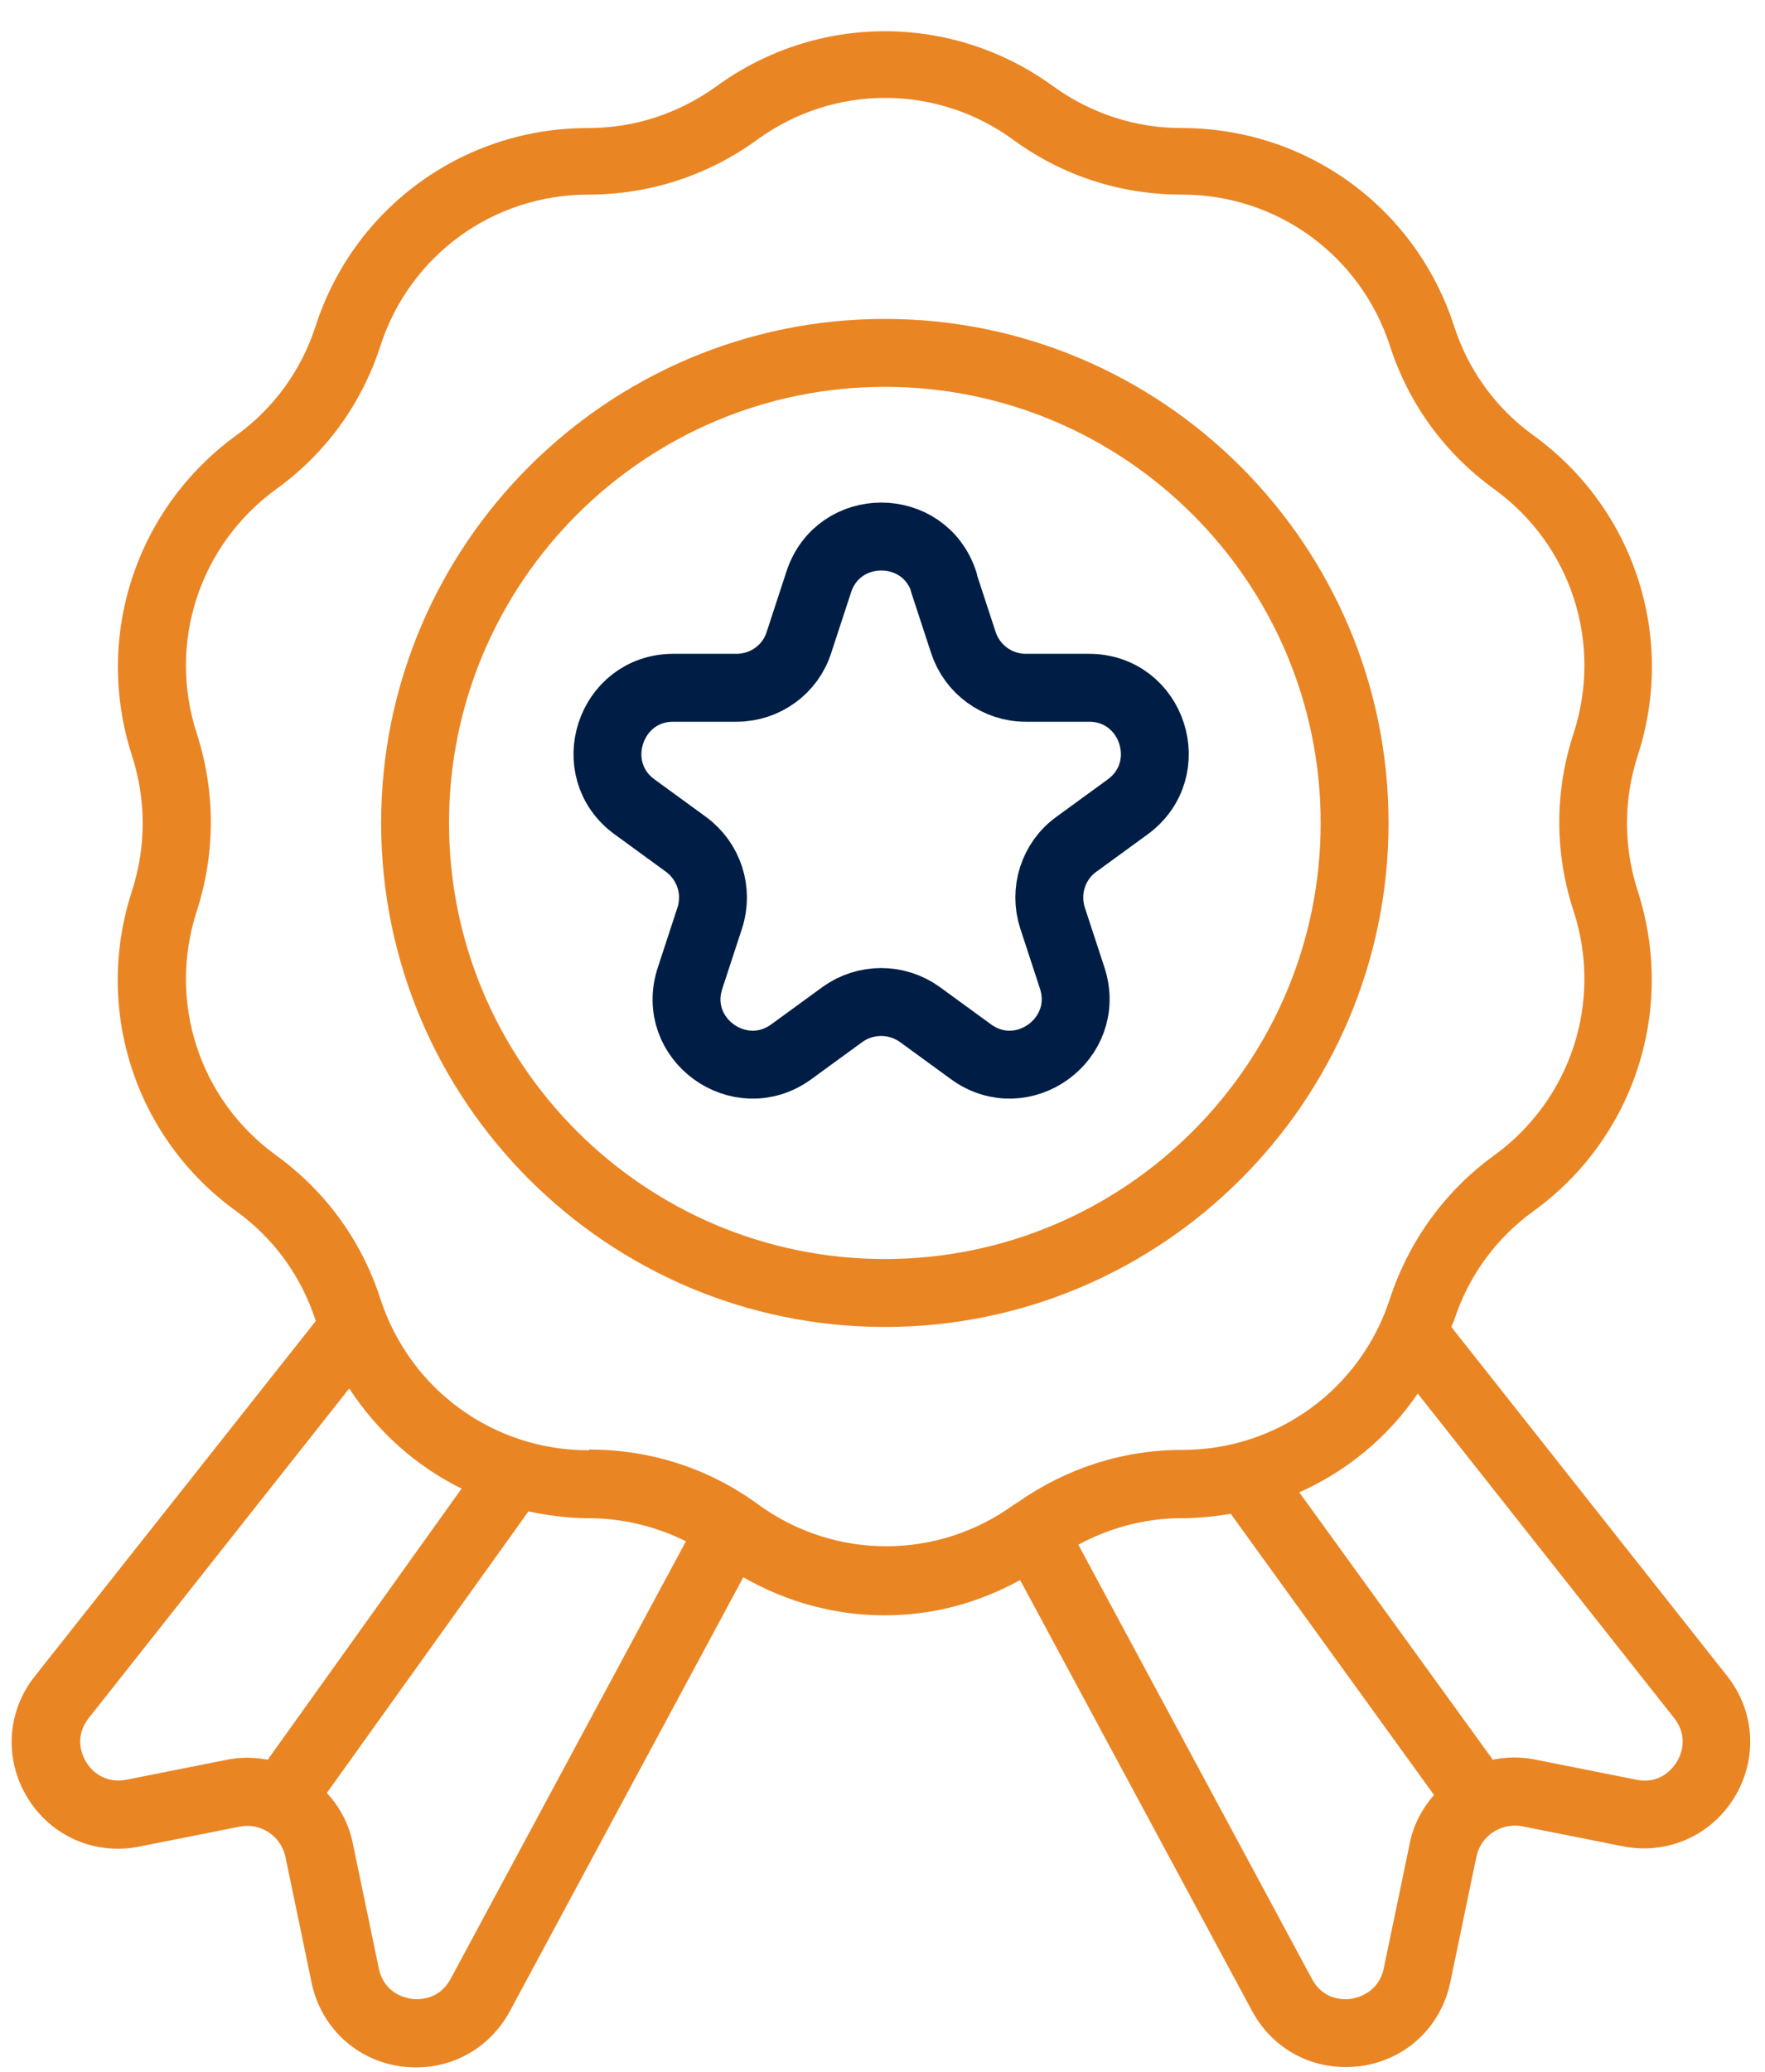
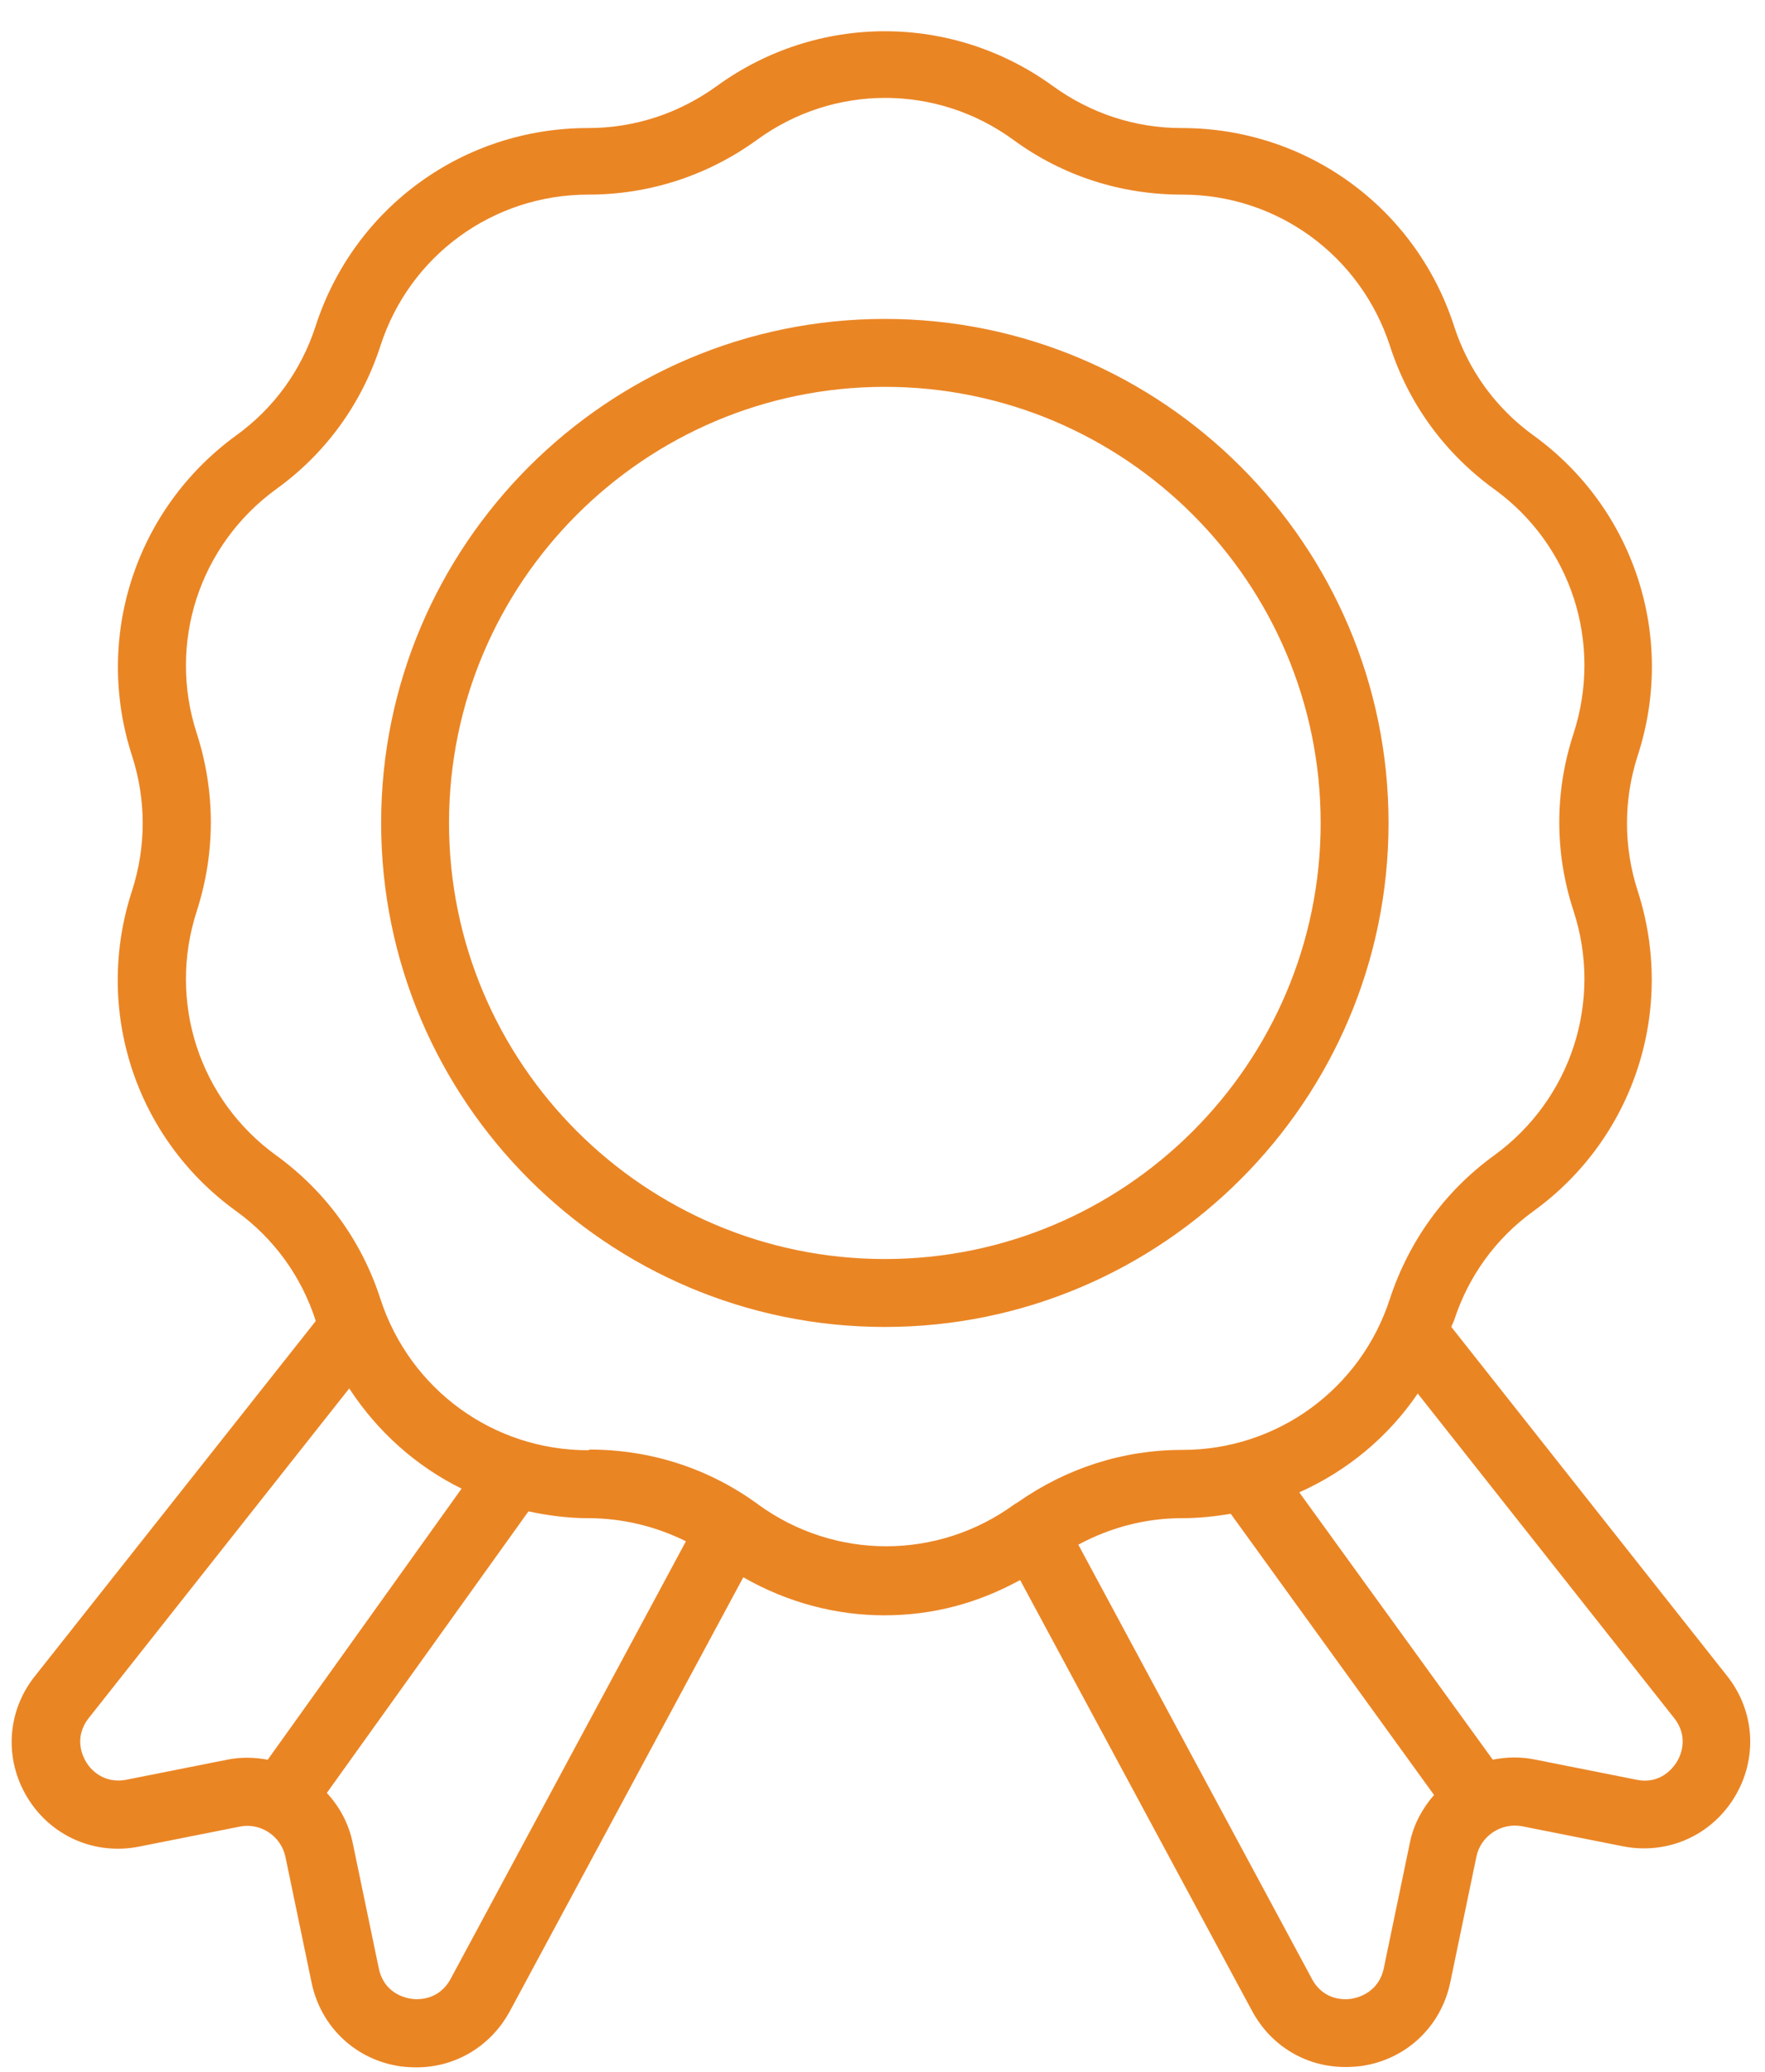
<svg xmlns="http://www.w3.org/2000/svg" width="52" height="61" viewBox="0 0 52 61" fill="none">
-   <path d="M27.8 17.14L28.38 18.91C28.64 19.71 29.38 20.25 30.22 20.25H32.08C33.96 20.25 34.74 22.65 33.22 23.76L31.71 24.86C31.03 25.35 30.75 26.23 31.01 27.03L31.59 28.8C32.17 30.59 30.13 32.07 28.61 30.97L27.1 29.87C26.42 29.38 25.5 29.38 24.82 29.87L23.31 30.97C21.79 32.07 19.74 30.59 20.33 28.8L20.91 27.03C21.17 26.23 20.89 25.36 20.21 24.86L18.7 23.76C17.18 22.66 17.96 20.25 19.84 20.25H21.7C22.54 20.25 23.29 19.71 23.54 18.91L24.12 17.14C24.7 15.35 27.23 15.35 27.81 17.14H27.8Z" stroke="#001E45" stroke-width="2" stroke-linecap="round" stroke-linejoin="round" />
  <path d="M40.909 24.23C40.909 16.05 34.249 9.39 26.069 9.39C17.889 9.39 11.229 16.05 11.229 24.23C11.229 32.41 17.889 39.07 26.069 39.07C34.249 39.07 40.909 32.41 40.909 24.23ZM26.069 37.07C18.989 37.07 13.229 31.31 13.229 24.23C13.229 17.15 18.989 11.39 26.069 11.39C33.149 11.39 38.909 17.15 38.909 24.23C38.909 31.31 33.149 37.07 26.069 37.07ZM30.059 46.53L36.889 59.21C37.449 60.25 38.489 60.86 39.639 60.86C39.789 60.86 39.949 60.85 40.109 60.83C41.429 60.64 42.459 59.67 42.729 58.36L43.499 54.66C43.629 54.05 44.229 53.66 44.839 53.77L47.809 54.36C49.119 54.62 50.409 54.05 51.099 52.92C51.789 51.79 51.709 50.38 50.879 49.34L42.759 39.07C42.779 39 42.819 38.94 42.839 38.88C43.259 37.58 44.069 36.46 45.179 35.66C48.149 33.51 49.379 29.72 48.249 26.23C47.829 24.93 47.829 23.55 48.249 22.25C49.389 18.76 48.149 14.97 45.179 12.82C44.069 12.02 43.259 10.9 42.839 9.6C41.709 6.11 38.489 3.77 34.819 3.77C34.819 3.77 34.819 3.77 34.809 3.77C33.439 3.77 32.139 3.34 31.029 2.54C28.059 0.38 24.079 0.38 21.109 2.54C19.999 3.34 18.699 3.77 17.329 3.77H17.319C13.649 3.77 10.429 6.11 9.299 9.6C8.879 10.9 8.069 12.02 6.959 12.82C3.989 14.98 2.759 18.77 3.889 22.25C4.309 23.55 4.309 24.93 3.889 26.23C2.749 29.72 3.979 33.51 6.959 35.66C8.069 36.46 8.879 37.58 9.299 38.88C9.299 38.88 9.299 38.88 9.299 38.9L1.029 49.35C0.199 50.39 0.119 51.8 0.809 52.93C1.499 54.06 2.789 54.63 4.099 54.37L7.069 53.78C7.679 53.66 8.279 54.06 8.409 54.67L9.179 58.37C9.449 59.68 10.479 60.65 11.799 60.84C11.959 60.86 12.109 60.87 12.269 60.87C13.419 60.87 14.459 60.25 15.019 59.22L21.899 46.44C23.189 47.18 24.619 47.56 26.049 47.56C27.479 47.56 28.789 47.21 30.039 46.53H30.059ZM41.539 54.25L40.769 57.95C40.619 58.67 39.999 58.82 39.819 58.85C39.639 58.88 38.999 58.92 38.649 58.26L31.769 45.48C32.699 44.98 33.739 44.7 34.819 44.7H34.829C35.319 44.7 35.789 44.65 36.259 44.57L42.249 52.85C41.909 53.24 41.649 53.71 41.539 54.25ZM49.319 50.58C49.779 51.16 49.499 51.72 49.399 51.88C49.299 52.04 48.929 52.55 48.209 52.4L45.239 51.81C44.809 51.72 44.389 51.73 43.979 51.81L38.279 43.94C39.689 43.31 40.899 42.31 41.769 41.03L49.319 50.58ZM7.879 51.81C7.499 51.74 7.099 51.73 6.699 51.81L3.729 52.4C3.009 52.54 2.629 52.04 2.539 51.88C2.439 51.72 2.159 51.16 2.619 50.58L10.289 40.88C11.119 42.15 12.259 43.17 13.599 43.83L7.889 51.81H7.879ZM13.279 58.26C12.929 58.91 12.299 58.88 12.109 58.85C11.919 58.82 11.309 58.68 11.159 57.95L10.389 54.25C10.269 53.68 9.999 53.19 9.629 52.79L15.569 44.5C16.139 44.62 16.719 44.7 17.319 44.7H17.329C18.339 44.7 19.319 44.94 20.209 45.38L13.279 58.26ZM17.339 42.7H17.329C14.529 42.7 12.079 40.91 11.209 38.25C10.659 36.54 9.599 35.08 8.139 34.02C5.869 32.38 4.929 29.49 5.799 26.82C6.349 25.11 6.349 23.31 5.799 21.6C4.929 18.94 5.869 16.05 8.139 14.4C9.599 13.35 10.659 11.88 11.209 10.18C12.069 7.52 14.529 5.73 17.329 5.73C17.329 5.73 17.329 5.73 17.339 5.73C19.129 5.73 20.849 5.17 22.299 4.12C24.559 2.47 27.599 2.47 29.859 4.12C31.309 5.18 33.019 5.73 34.819 5.73C34.819 5.73 34.819 5.73 34.829 5.73C37.629 5.73 40.079 7.52 40.949 10.18C41.499 11.89 42.569 13.35 44.019 14.4C46.289 16.04 47.229 18.93 46.359 21.6C45.799 23.31 45.799 25.11 46.359 26.82C47.229 29.48 46.289 32.37 44.019 34.02C42.569 35.07 41.509 36.54 40.949 38.24C40.089 40.9 37.629 42.69 34.839 42.69H34.829C33.079 42.69 31.419 43.23 29.989 44.23C29.959 44.25 29.919 44.27 29.889 44.29C27.629 45.94 24.589 45.94 22.329 44.29C20.879 43.23 19.159 42.68 17.369 42.68L17.339 42.7Z" fill="#EA8524" />
</svg>